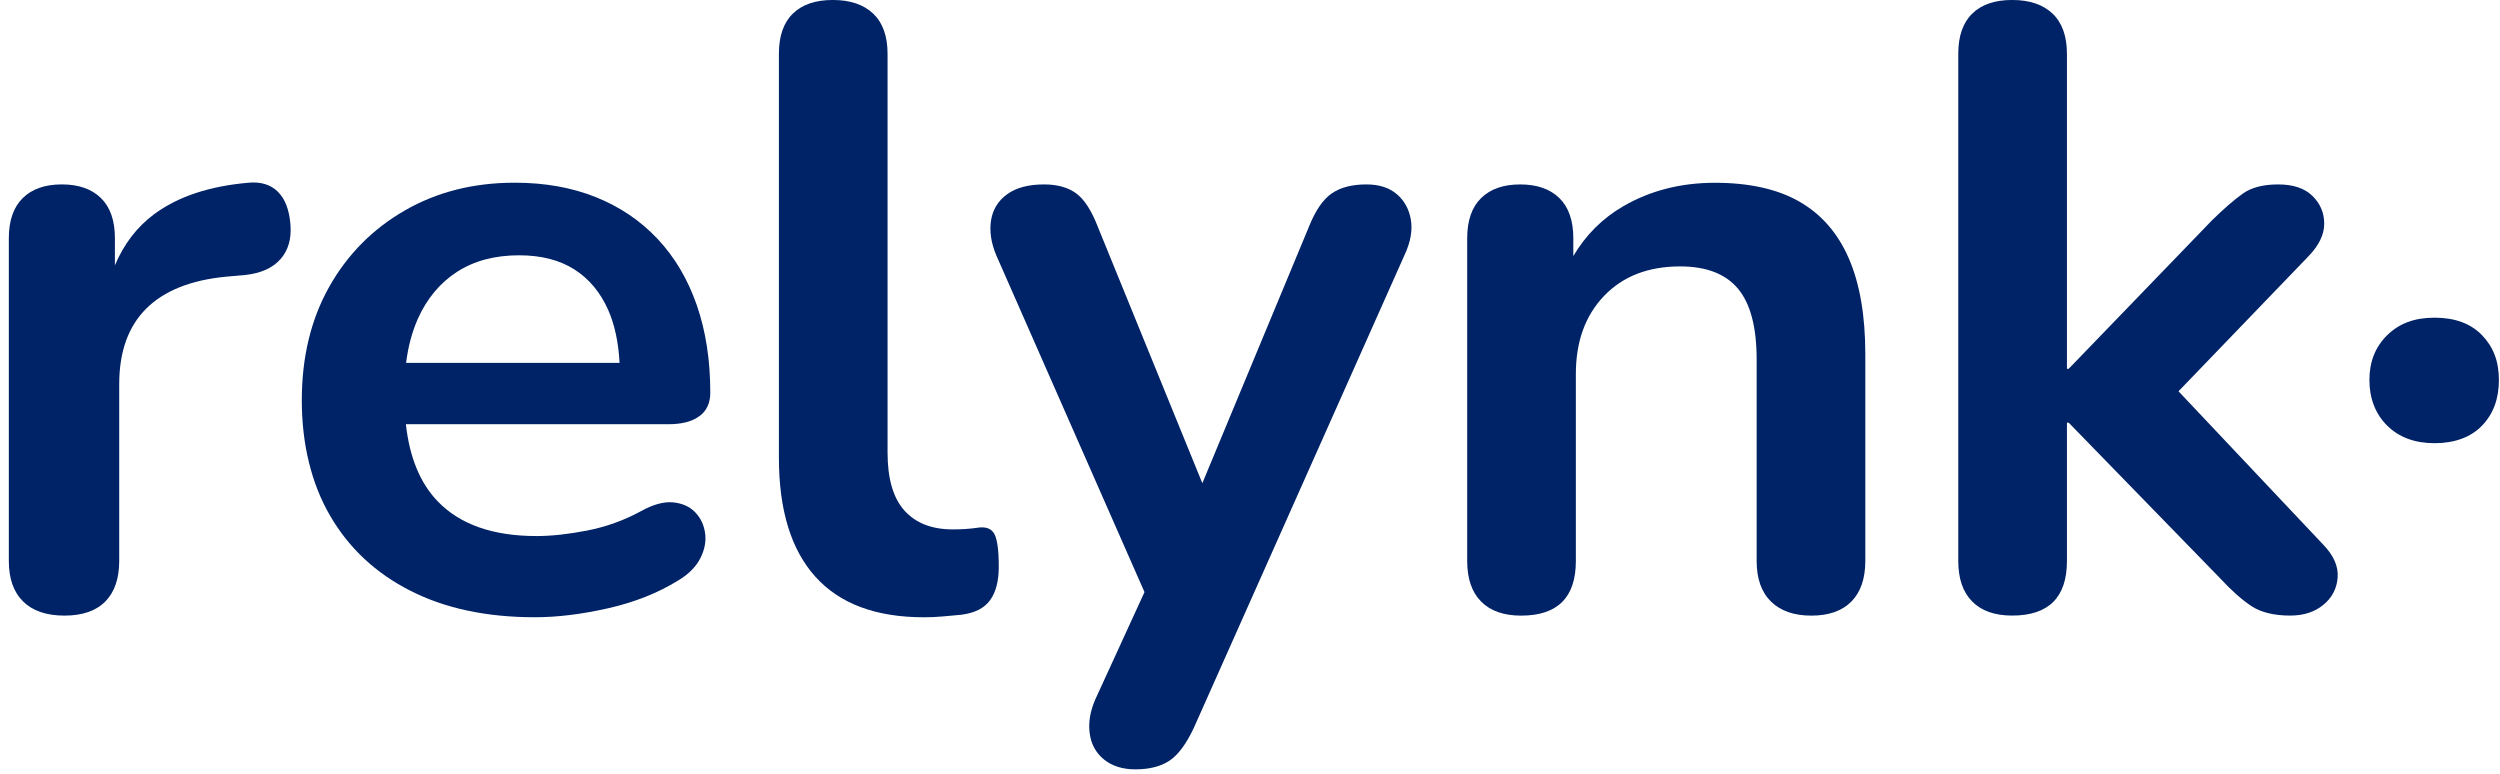
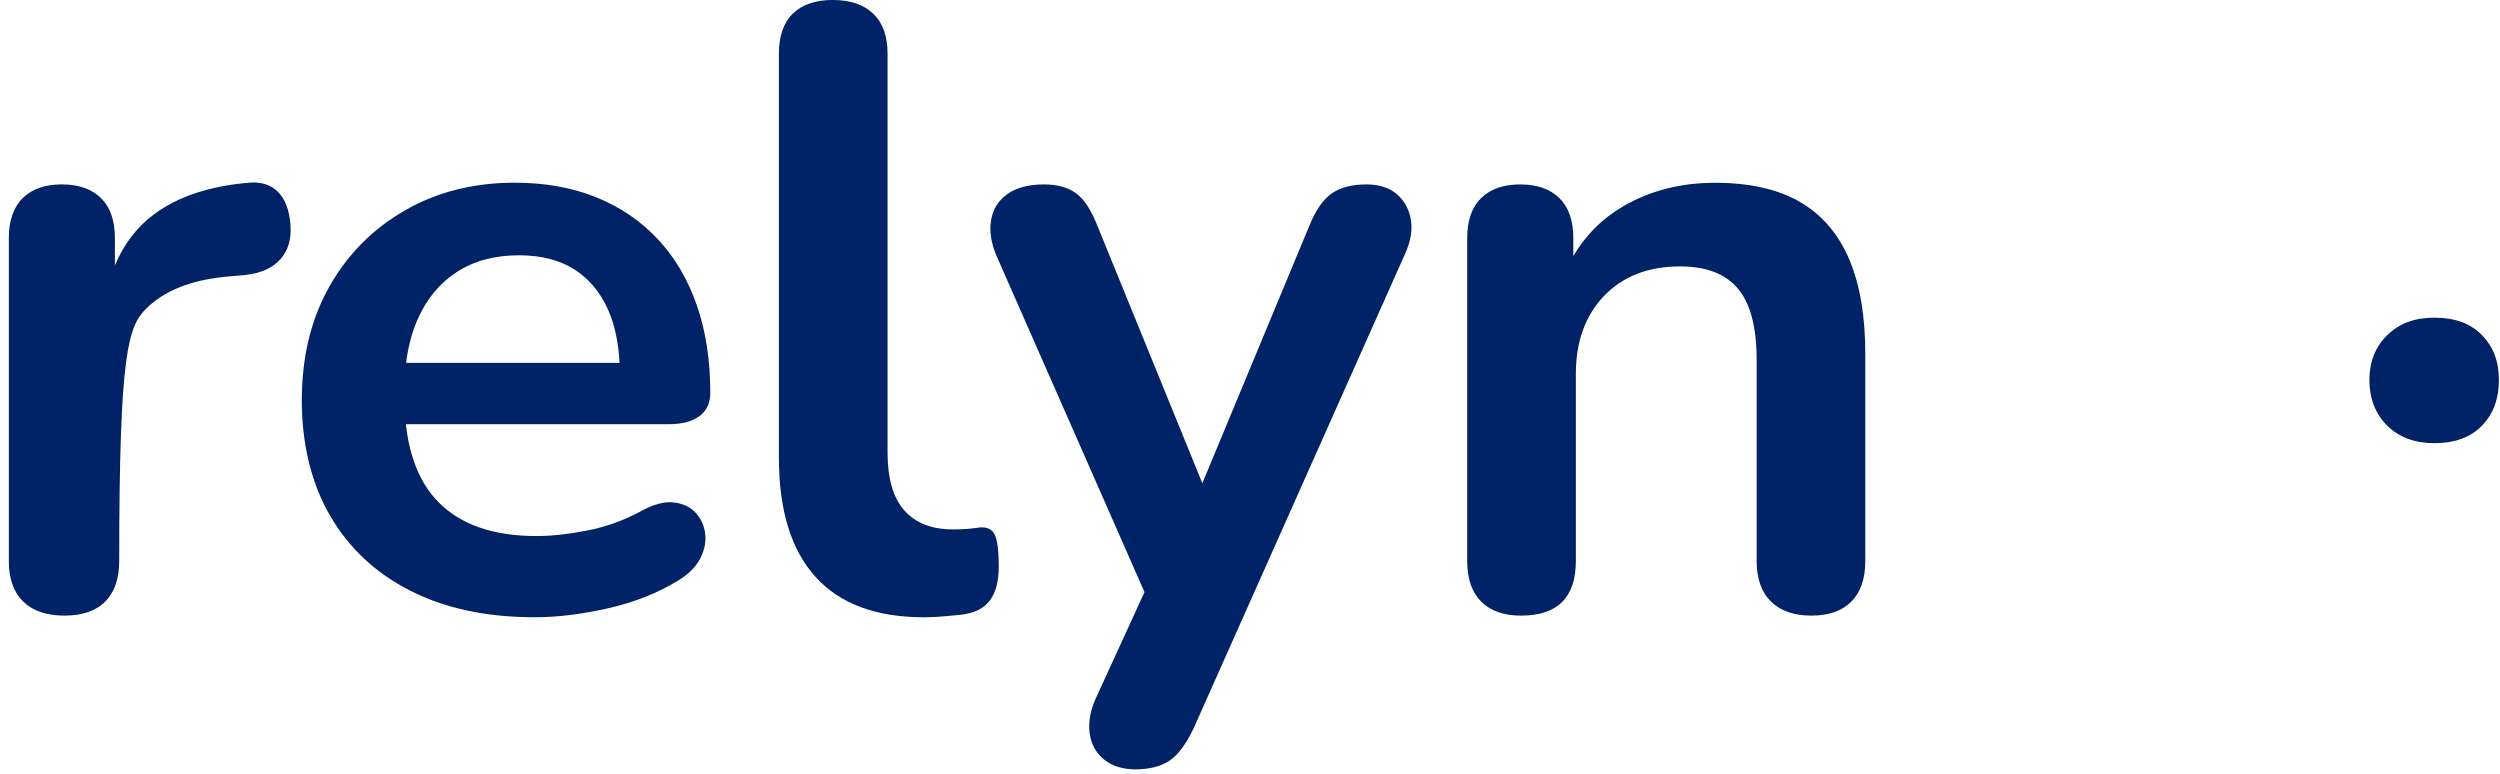
<svg xmlns="http://www.w3.org/2000/svg" width="252" height="78" viewBox="0 0 252 78" fill="none">
-   <path d="M28.007 19.323C27.274 18.608 26.301 18.306 25.072 18.417C21.101 18.759 17.914 19.821 15.522 21.603C13.795 22.886 12.484 24.607 11.582 26.751V24.014C11.582 22.237 11.116 20.888 10.178 19.967C9.241 19.051 7.929 18.588 6.233 18.588C4.537 18.588 3.226 19.046 2.293 19.967C1.361 20.888 0.89 22.232 0.89 24.014V56.547C0.89 58.328 1.371 59.687 2.334 60.633C3.298 61.58 4.686 62.053 6.495 62.053C8.303 62.053 9.676 61.58 10.614 60.633C11.546 59.687 12.017 58.323 12.017 56.547V38.73C12.017 35.459 12.924 32.922 14.733 31.115C16.541 29.308 19.231 28.231 22.792 27.889L24.718 27.718C26.296 27.547 27.48 27.018 28.268 26.127C29.057 25.236 29.39 24.079 29.278 22.64C29.16 21.15 28.735 20.043 28.007 19.328V19.323Z" fill="#002266" />
+   <path d="M28.007 19.323C27.274 18.608 26.301 18.306 25.072 18.417C21.101 18.759 17.914 19.821 15.522 21.603C13.795 22.886 12.484 24.607 11.582 26.751V24.014C11.582 22.237 11.116 20.888 10.178 19.967C9.241 19.051 7.929 18.588 6.233 18.588C4.537 18.588 3.226 19.046 2.293 19.967C1.361 20.888 0.89 22.232 0.89 24.014V56.547C0.89 58.328 1.371 59.687 2.334 60.633C3.298 61.58 4.686 62.053 6.495 62.053C8.303 62.053 9.676 61.58 10.614 60.633C11.546 59.687 12.017 58.323 12.017 56.547C12.017 35.459 12.924 32.922 14.733 31.115C16.541 29.308 19.231 28.231 22.792 27.889L24.718 27.718C26.296 27.547 27.48 27.018 28.268 26.127C29.057 25.236 29.39 24.079 29.278 22.64C29.16 21.15 28.735 20.043 28.007 19.328V19.323Z" fill="#002266" />
  <path d="M70.5 41.955C71.228 41.412 71.597 40.621 71.597 39.59C71.597 36.318 71.146 33.379 70.239 30.767C69.332 28.155 68.021 25.935 66.299 24.098C64.578 22.261 62.503 20.857 60.08 19.881C57.656 18.904 54.925 18.416 51.887 18.416C47.738 18.416 44.049 19.347 40.806 21.214C37.563 23.082 35.022 25.648 33.182 28.915C31.343 32.186 30.421 36.001 30.421 40.36C30.421 44.718 31.369 48.709 33.269 51.976C35.165 55.247 37.87 57.774 41.374 59.55C44.879 61.332 49.054 62.218 53.901 62.218C56.181 62.218 58.645 61.916 61.304 61.312C63.963 60.708 66.309 59.777 68.359 58.514C69.409 57.885 70.152 57.135 70.593 56.274C71.028 55.413 71.192 54.568 71.074 53.737C70.956 52.907 70.623 52.202 70.065 51.629C69.511 51.055 68.763 50.728 67.831 50.637C66.894 50.552 65.818 50.853 64.588 51.538C62.892 52.459 61.099 53.103 59.198 53.476C57.298 53.848 55.592 54.034 54.075 54.034C49.695 54.034 46.38 52.872 44.131 50.547C42.348 48.705 41.282 46.097 40.913 42.761H67.391C68.733 42.761 69.768 42.489 70.5 41.945V41.955ZM46.057 27.41C47.779 26.293 49.869 25.734 52.323 25.734C54.541 25.734 56.396 26.207 57.887 27.153C59.378 28.099 60.515 29.463 61.304 31.24C61.96 32.72 62.339 34.501 62.452 36.575H40.934C41.139 34.939 41.533 33.46 42.117 32.141C43.024 30.108 44.336 28.527 46.062 27.405L46.057 27.41Z" fill="#002266" />
  <path d="M98.576 53.192C98.166 53.252 97.756 53.292 97.351 53.322C96.941 53.353 96.506 53.363 96.034 53.363C93.934 53.363 92.31 52.734 91.172 51.47C90.035 50.207 89.466 48.259 89.466 45.617V5.424C89.466 3.647 88.985 2.298 88.022 1.377C87.058 0.461 85.701 -0.002 83.948 -0.002C82.196 -0.002 80.854 0.456 79.916 1.377C78.979 2.293 78.513 3.642 78.513 5.424V46.13C78.513 51.41 79.737 55.411 82.191 58.134C84.645 60.862 88.293 62.221 93.145 62.221C93.785 62.221 94.431 62.191 95.071 62.135C95.712 62.075 96.326 62.019 96.91 61.964C98.253 61.793 99.216 61.305 99.8 60.499C100.384 59.699 100.676 58.577 100.676 57.142C100.676 55.477 100.527 54.374 100.235 53.831C99.943 53.287 99.39 53.071 98.57 53.187L98.576 53.192Z" fill="#002266" />
  <path d="M140.808 19.581C140.049 18.922 139.025 18.59 137.744 18.59C136.284 18.59 135.116 18.892 134.24 19.496C133.364 20.1 132.605 21.202 131.96 22.808L121.196 48.707L110.673 22.893C110.032 21.227 109.299 20.095 108.485 19.496C107.665 18.892 106.584 18.59 105.242 18.59C103.664 18.59 102.424 18.922 101.517 19.581C100.61 20.241 100.072 21.116 99.898 22.209C99.724 23.301 99.898 24.473 100.426 25.737L115.365 59.684L110.411 70.49C109.884 71.693 109.694 72.84 109.843 73.932C109.986 75.02 110.468 75.895 111.287 76.56C112.107 77.219 113.157 77.551 114.443 77.551C115.847 77.551 116.984 77.264 117.86 76.691C118.737 76.117 119.551 75.025 120.315 73.419L141.602 25.651C142.186 24.388 142.391 23.23 142.217 22.163C142.042 21.101 141.571 20.241 140.813 19.581H140.808Z" fill="#002266" />
  <path d="M181.368 20.316C179.15 19.053 176.317 18.424 172.869 18.424C169.421 18.424 166.342 19.214 163.626 20.789C161.51 22.017 159.835 23.698 158.59 25.812V24.015C158.59 22.239 158.124 20.89 157.186 19.969C156.249 19.053 154.937 18.59 153.241 18.59C151.545 18.59 150.234 19.048 149.296 19.969C148.359 20.89 147.893 22.234 147.893 24.015V56.549C147.893 58.33 148.359 59.689 149.296 60.635C150.229 61.582 151.576 62.055 153.328 62.055C157.007 62.055 158.846 60.218 158.846 56.549V37.7C158.846 34.429 159.794 31.806 161.695 29.823C163.59 27.846 166.147 26.854 169.359 26.854C171.987 26.854 173.929 27.599 175.184 29.094C176.439 30.588 177.07 32.969 177.07 36.236V56.549C177.07 58.33 177.551 59.689 178.514 60.635C179.478 61.582 180.835 62.055 182.587 62.055C184.34 62.055 185.682 61.582 186.619 60.635C187.552 59.689 188.023 58.325 188.023 56.549V35.722C188.023 31.822 187.47 28.596 186.358 26.039C185.246 23.487 183.581 21.579 181.363 20.316H181.368Z" fill="#002266" />
-   <path d="M219.593 39.441L232.703 25.822C233.753 24.735 234.281 23.643 234.281 22.551C234.281 21.459 233.887 20.528 233.098 19.753C232.309 18.977 231.156 18.59 229.634 18.59C228.113 18.59 226.919 18.907 226.043 19.536C225.167 20.17 224.142 21.056 222.974 22.203L208.521 37.177H208.347V5.424C208.347 3.647 207.866 2.298 206.902 1.377C205.939 0.461 204.582 -0.002 202.829 -0.002C201.077 -0.002 199.735 0.456 198.797 1.377C197.86 2.293 197.394 3.642 197.394 5.424V56.544C197.394 58.325 197.86 59.684 198.797 60.63C199.73 61.577 201.077 62.05 202.829 62.05C206.508 62.05 208.347 60.213 208.347 56.544V42.602H208.521L223.763 58.265C224.931 59.528 225.997 60.474 226.96 61.103C227.923 61.733 229.224 62.05 230.859 62.05C232.201 62.05 233.313 61.692 234.189 60.972C235.065 60.258 235.547 59.337 235.634 58.219C235.721 57.102 235.239 55.995 234.189 54.908L219.588 39.436L219.593 39.441Z" fill="#002266" />
  <path d="M250.184 33.783C249.047 32.61 247.453 32.022 245.409 32.022C243.365 32.022 241.833 32.61 240.634 33.783C239.435 34.956 238.836 36.466 238.836 38.303C238.836 40.14 239.435 41.73 240.634 42.908C241.828 44.086 243.421 44.674 245.409 44.674C247.397 44.674 249.047 44.086 250.184 42.908C251.321 41.735 251.89 40.195 251.89 38.303C251.89 36.41 251.321 34.961 250.184 33.783Z" fill="#002266" />
</svg>